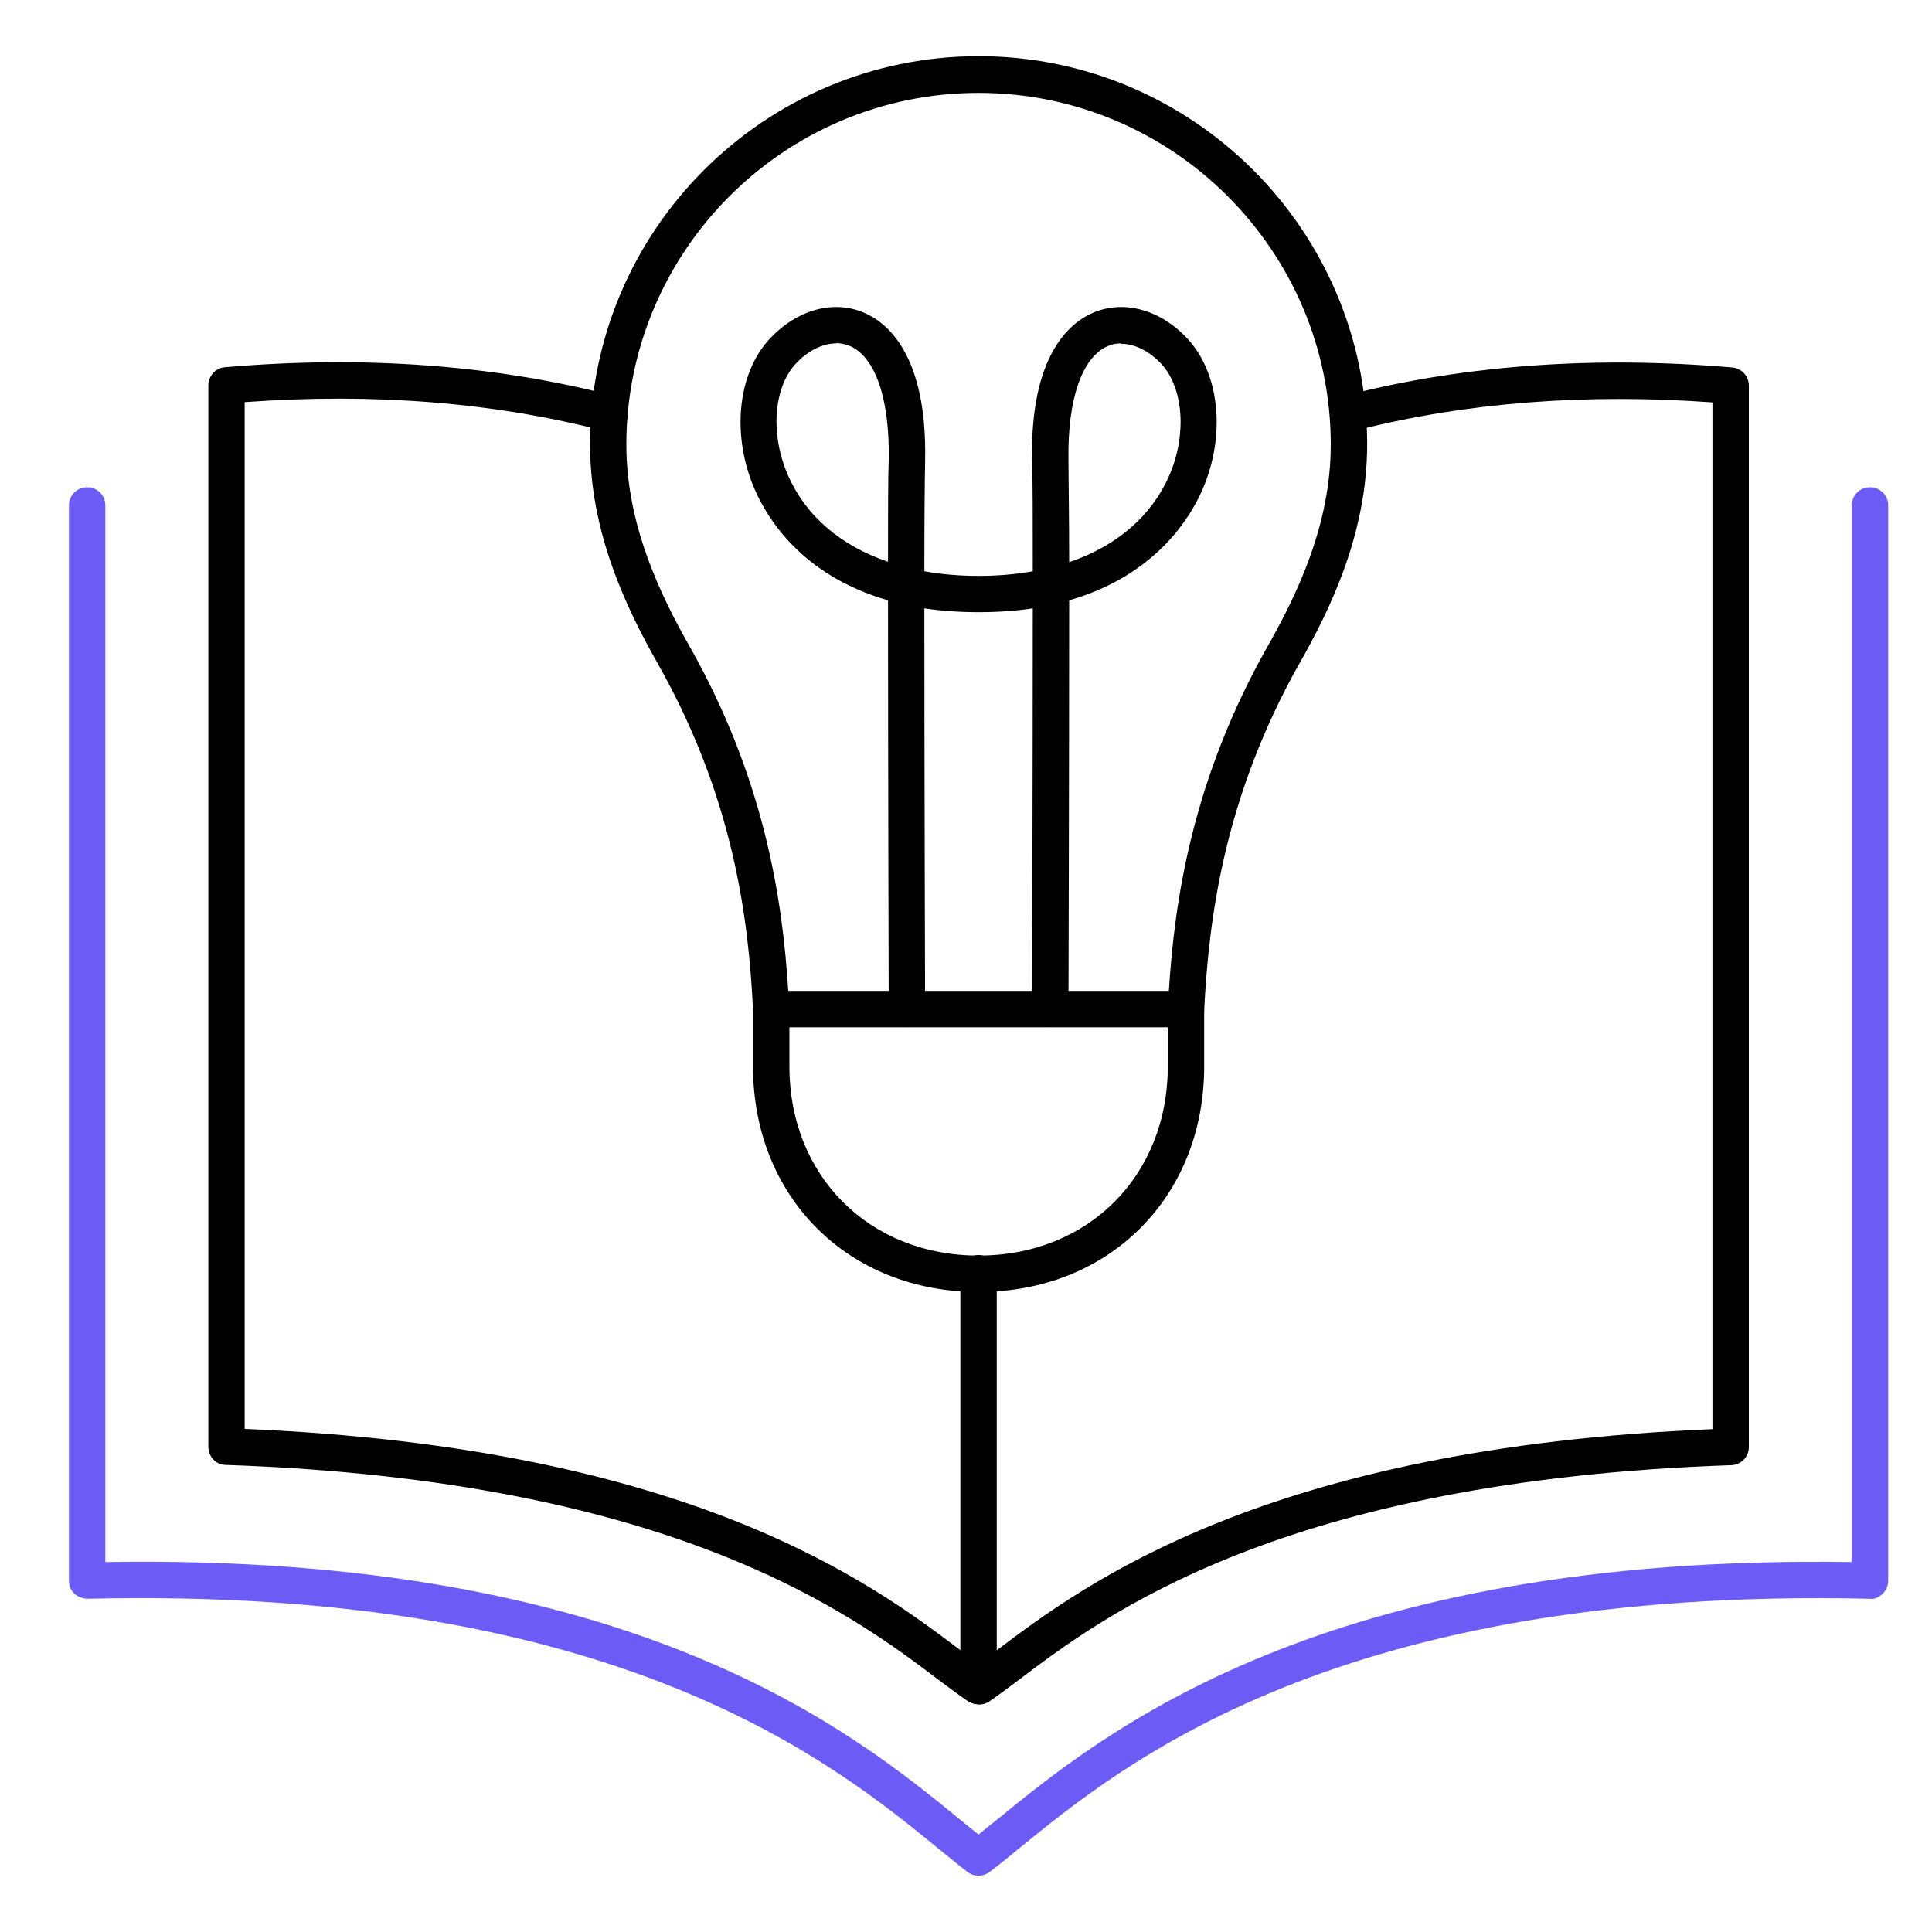
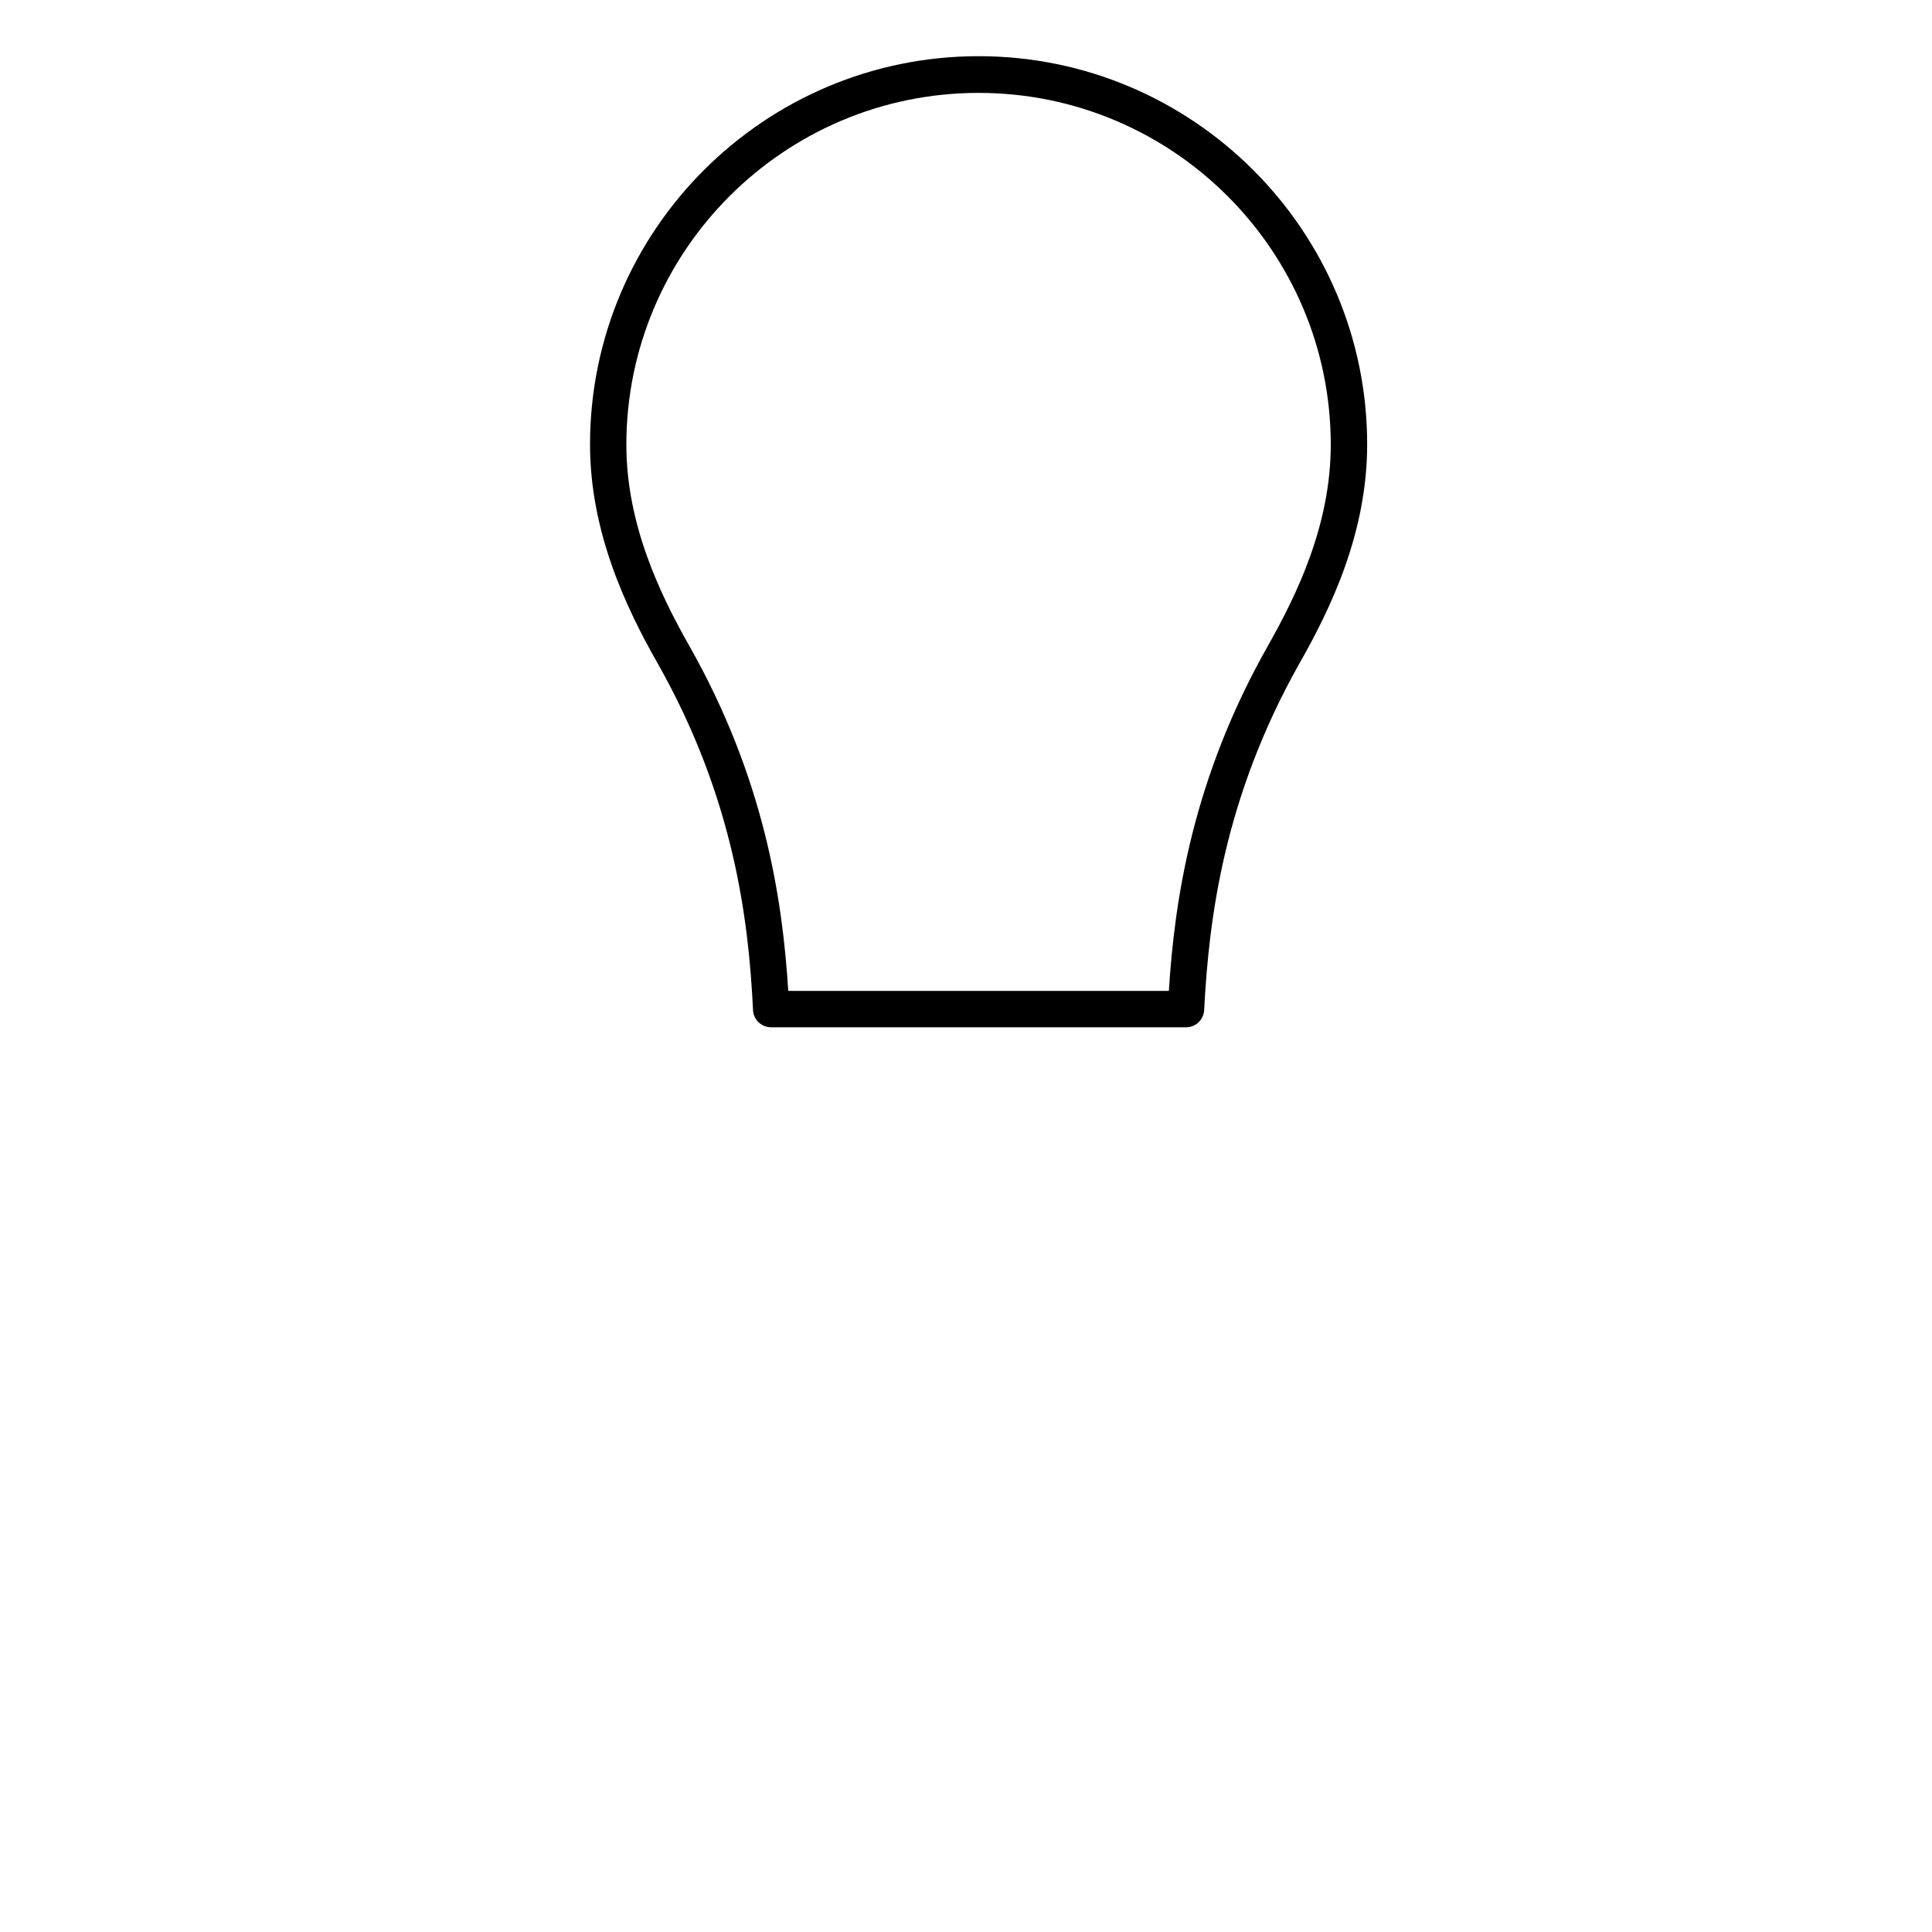
<svg xmlns="http://www.w3.org/2000/svg" width="25" height="25" viewBox="0 0 25 25" fill="none">
-   <path d="M12.663 24.271C12.611 24.271 12.564 24.257 12.521 24.224C12.409 24.139 12.286 24.036 12.145 23.923C10.798 22.821 7.997 20.523 1.132 20.688C1.067 20.683 1.01 20.665 0.963 20.622C0.916 20.58 0.892 20.519 0.892 20.453L0.892 6.54C0.892 6.408 0.996 6.305 1.128 6.305C1.26 6.305 1.363 6.408 1.363 6.54L1.363 20.213C8.232 20.095 11.067 22.435 12.441 23.56C12.521 23.626 12.592 23.683 12.663 23.739C12.733 23.683 12.804 23.621 12.884 23.56C14.259 22.439 17.084 20.104 23.962 20.213V6.54C23.962 6.408 24.066 6.305 24.198 6.305C24.329 6.305 24.433 6.408 24.433 6.54V20.453C24.433 20.514 24.41 20.575 24.363 20.622C24.315 20.665 24.264 20.698 24.193 20.688C17.319 20.528 14.527 22.826 13.181 23.923C13.044 24.036 12.917 24.139 12.804 24.224C12.762 24.257 12.71 24.271 12.663 24.271Z" fill="#6D5BF6" />
-   <path d="M12.663 22.053C12.587 22.053 12.512 22.015 12.465 21.949C12.394 21.841 12.423 21.695 12.531 21.624C12.63 21.558 12.748 21.469 12.884 21.365C14.019 20.509 16.368 18.733 22.159 18.493V5.207C20.525 5.089 18.991 5.207 17.587 5.56C17.46 5.593 17.333 5.518 17.3 5.391C17.267 5.263 17.343 5.136 17.47 5.103C18.986 4.722 20.648 4.604 22.413 4.755C22.536 4.764 22.63 4.868 22.63 4.99V18.724C22.63 18.851 22.531 18.955 22.404 18.959C16.594 19.157 14.282 20.904 13.171 21.747C13.025 21.855 12.903 21.949 12.795 22.02C12.752 22.048 12.71 22.057 12.663 22.057V22.053Z" fill="black" />
-   <path d="M12.663 22.054C12.616 22.054 12.573 22.04 12.531 22.017C12.423 21.946 12.3 21.852 12.154 21.744C11.043 20.901 8.727 19.154 2.922 18.956C2.794 18.956 2.696 18.848 2.696 18.721L2.696 4.987C2.696 4.865 2.79 4.761 2.912 4.752C4.715 4.596 6.41 4.724 7.95 5.124C8.077 5.157 8.152 5.284 8.119 5.411C8.086 5.538 7.955 5.613 7.832 5.58C6.406 5.208 4.838 5.081 3.166 5.204L3.166 18.49C8.934 18.73 11.288 20.491 12.427 21.353V16.475C12.427 16.343 12.531 16.24 12.663 16.24C12.794 16.24 12.898 16.343 12.898 16.475V21.814C12.898 21.899 12.851 21.979 12.776 22.021C12.743 22.04 12.7 22.05 12.663 22.05V22.054Z" fill="black" />
  <path d="M15.347 13.293H9.979C9.852 13.293 9.748 13.194 9.744 13.067C9.687 11.894 9.494 10.322 8.51 8.584C8.101 7.864 7.635 6.885 7.635 5.75C7.635 2.982 9.89 0.727 12.663 0.727C15.436 0.727 17.691 2.982 17.691 5.75C17.691 6.89 17.225 7.864 16.815 8.584C15.836 10.322 15.643 11.89 15.582 13.067C15.577 13.194 15.474 13.293 15.347 13.293ZM10.2 12.822H15.125C15.2 11.626 15.436 10.072 16.406 8.358C16.787 7.685 17.22 6.786 17.22 5.755C17.22 3.245 15.177 1.202 12.663 1.202C10.149 1.202 8.105 3.245 8.105 5.755C8.105 6.781 8.538 7.685 8.92 8.358C9.89 10.072 10.125 11.626 10.2 12.822Z" fill="black" />
-   <path d="M12.663 16.718C10.973 16.718 9.744 15.489 9.744 13.799V13.06C9.744 12.928 9.847 12.824 9.979 12.824C10.111 12.824 10.215 12.928 10.215 13.06V13.799C10.215 15.216 11.246 16.247 12.663 16.247C14.08 16.247 15.111 15.216 15.111 13.799V13.06C15.111 12.928 15.215 12.824 15.347 12.824C15.478 12.824 15.582 12.928 15.582 13.06V13.799C15.582 15.489 14.353 16.718 12.663 16.718Z" fill="black" />
-   <path d="M13.591 13.291C13.459 13.291 13.355 13.183 13.355 13.056C13.355 13.013 13.364 10 13.364 7.872C12.936 7.938 12.39 7.938 11.961 7.872C11.961 10.005 11.971 13.013 11.971 13.056C11.971 13.188 11.867 13.291 11.736 13.291C11.604 13.291 11.5 13.188 11.5 13.056C11.5 13.013 11.491 9.906 11.491 7.768C10.375 7.448 9.928 6.704 9.768 6.337C9.461 5.636 9.542 4.831 9.961 4.383C10.309 4.011 10.77 3.88 11.166 4.04C11.477 4.167 11.999 4.586 11.971 5.961C11.966 6.215 11.961 6.737 11.961 7.392C12.399 7.472 12.927 7.472 13.364 7.392C13.364 6.737 13.364 6.215 13.355 5.961C13.327 4.586 13.85 4.167 14.16 4.04C14.556 3.88 15.022 4.011 15.366 4.383C15.784 4.831 15.865 5.636 15.559 6.337C15.399 6.704 14.947 7.448 13.835 7.768C13.835 9.906 13.826 13.013 13.826 13.056C13.826 13.188 13.722 13.291 13.591 13.291ZM14.504 4.444C14.447 4.444 14.391 4.454 14.339 4.477C14.005 4.614 13.812 5.165 13.826 5.951C13.826 6.191 13.835 6.671 13.835 7.274C14.447 7.067 14.899 6.681 15.13 6.154C15.361 5.626 15.314 5.019 15.027 4.708C14.871 4.543 14.683 4.449 14.509 4.449L14.504 4.444ZM10.817 4.444C10.643 4.444 10.455 4.539 10.3 4.703C10.008 5.014 9.965 5.622 10.196 6.149C10.427 6.676 10.879 7.062 11.491 7.269C11.491 6.667 11.491 6.187 11.5 5.946C11.514 5.16 11.326 4.609 10.987 4.473C10.935 4.454 10.879 4.44 10.822 4.44L10.817 4.444Z" fill="black" />
</svg>